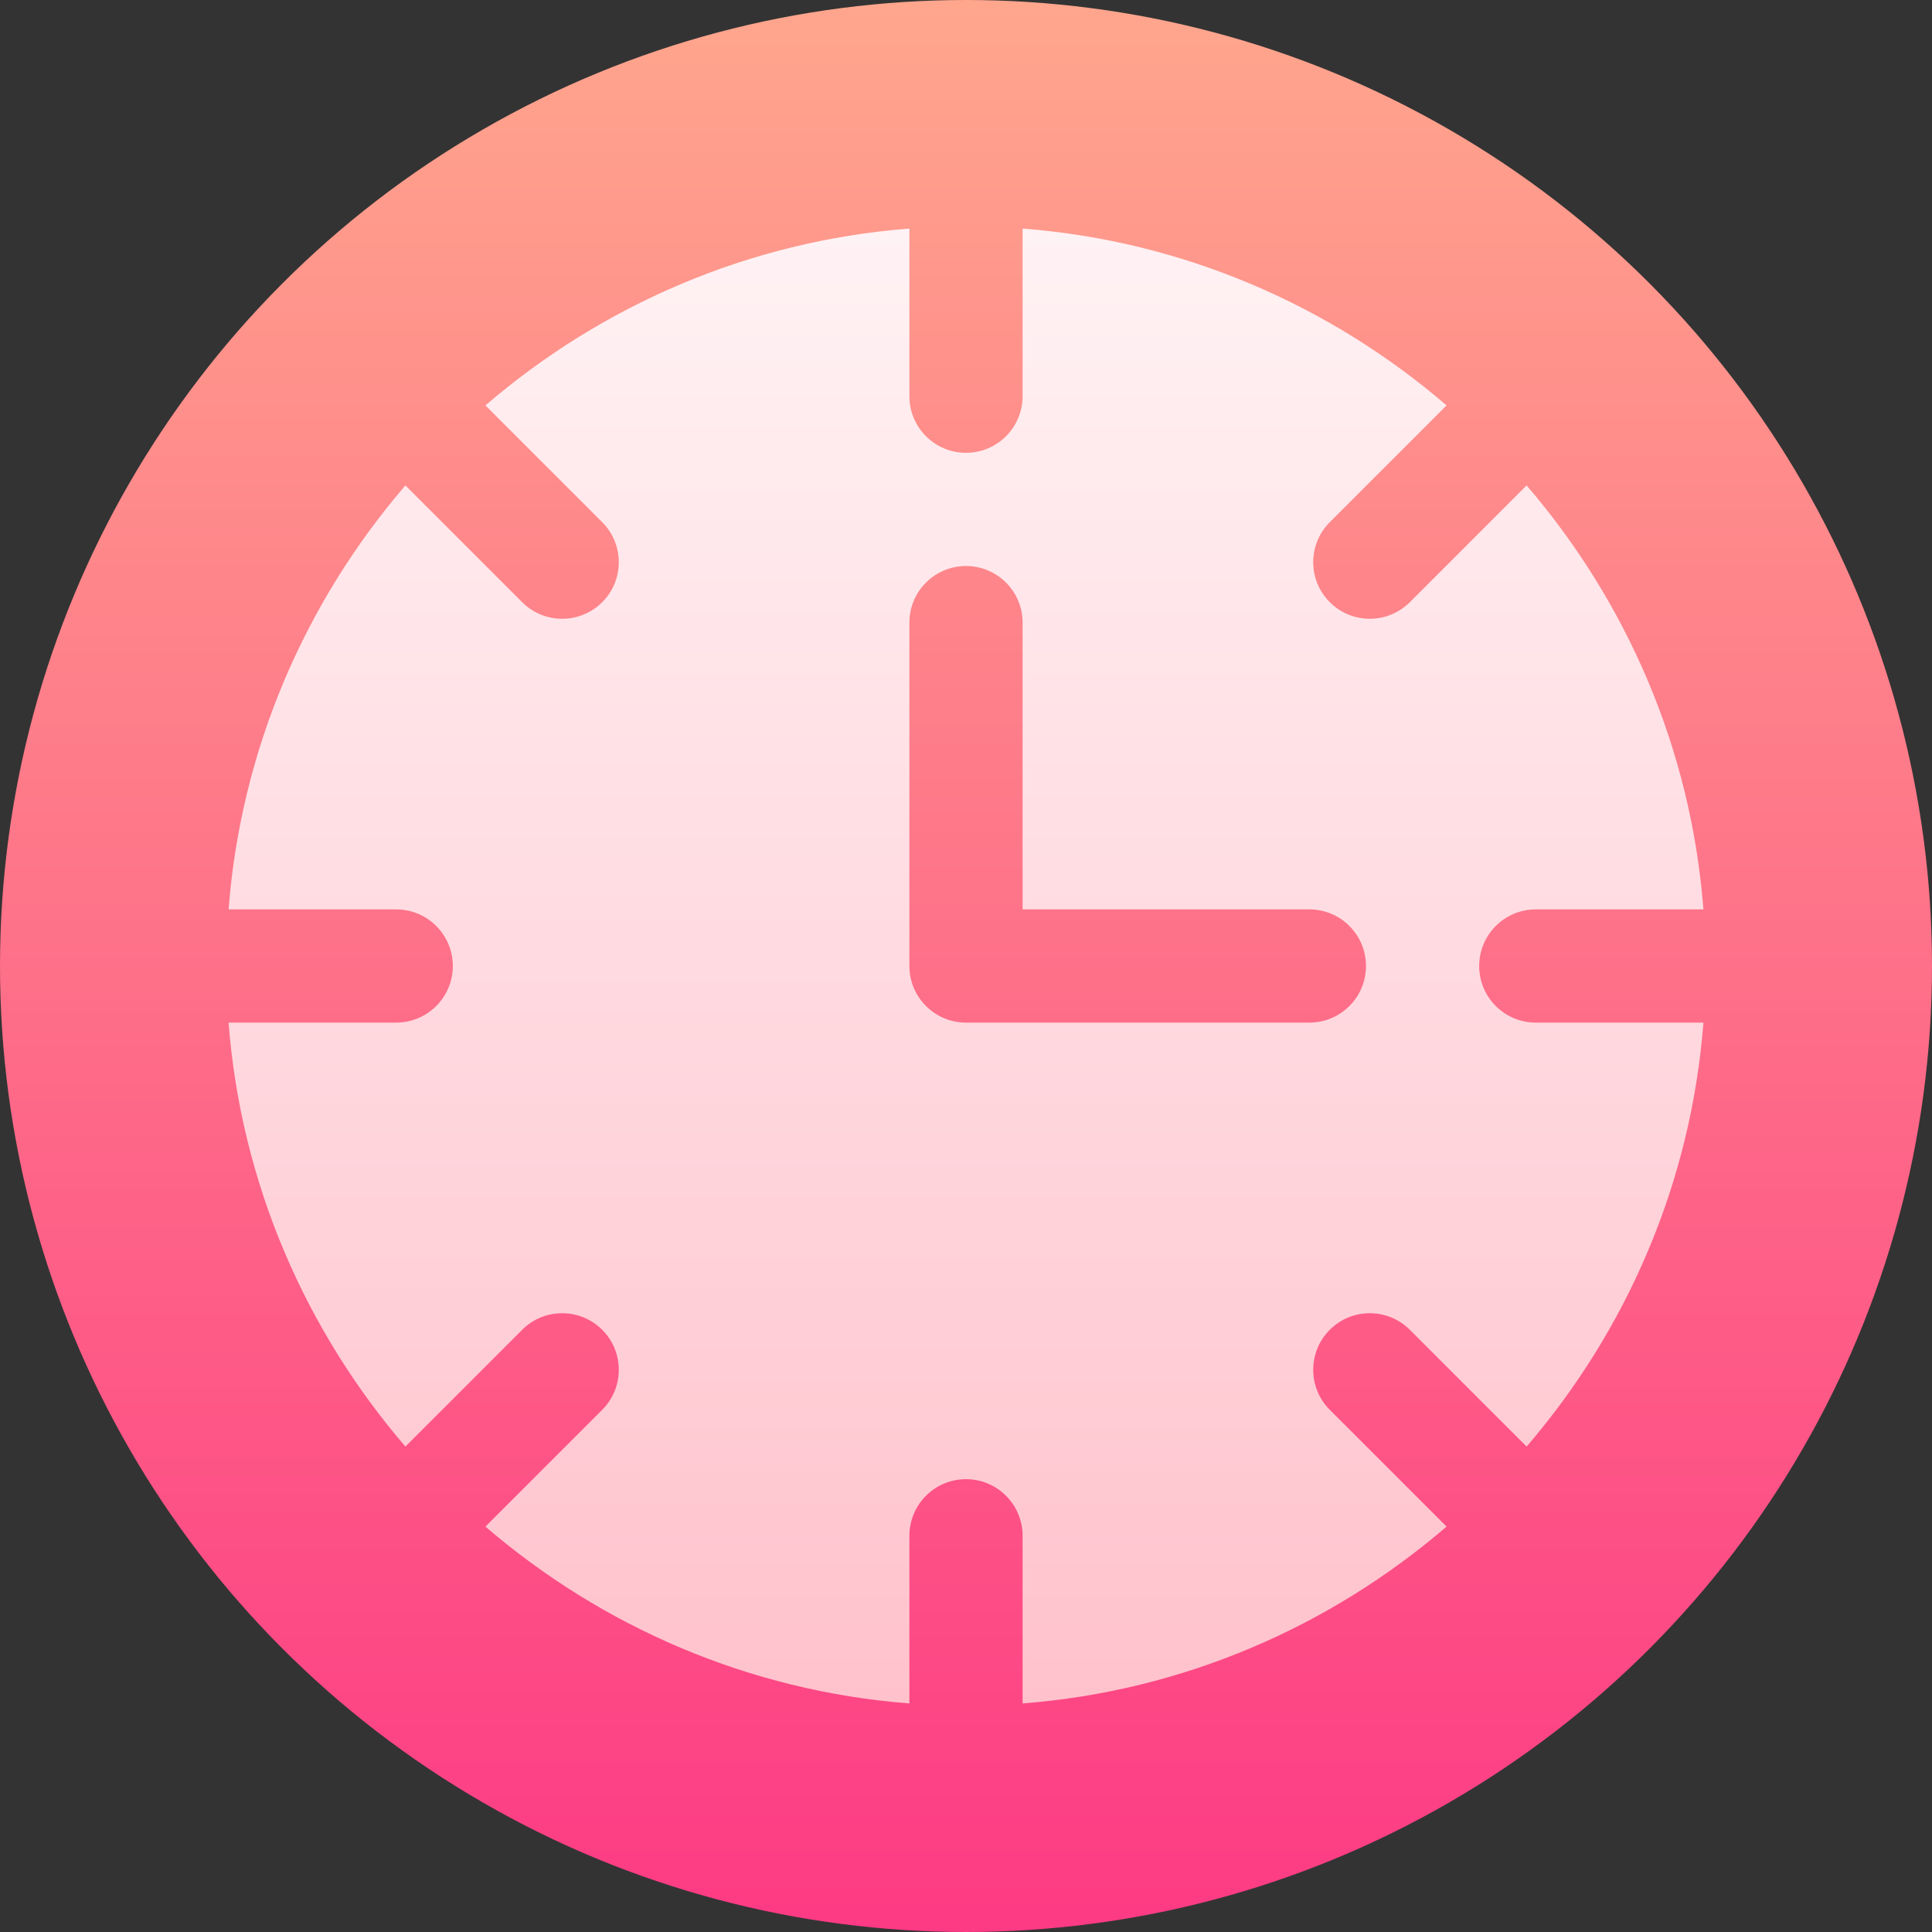
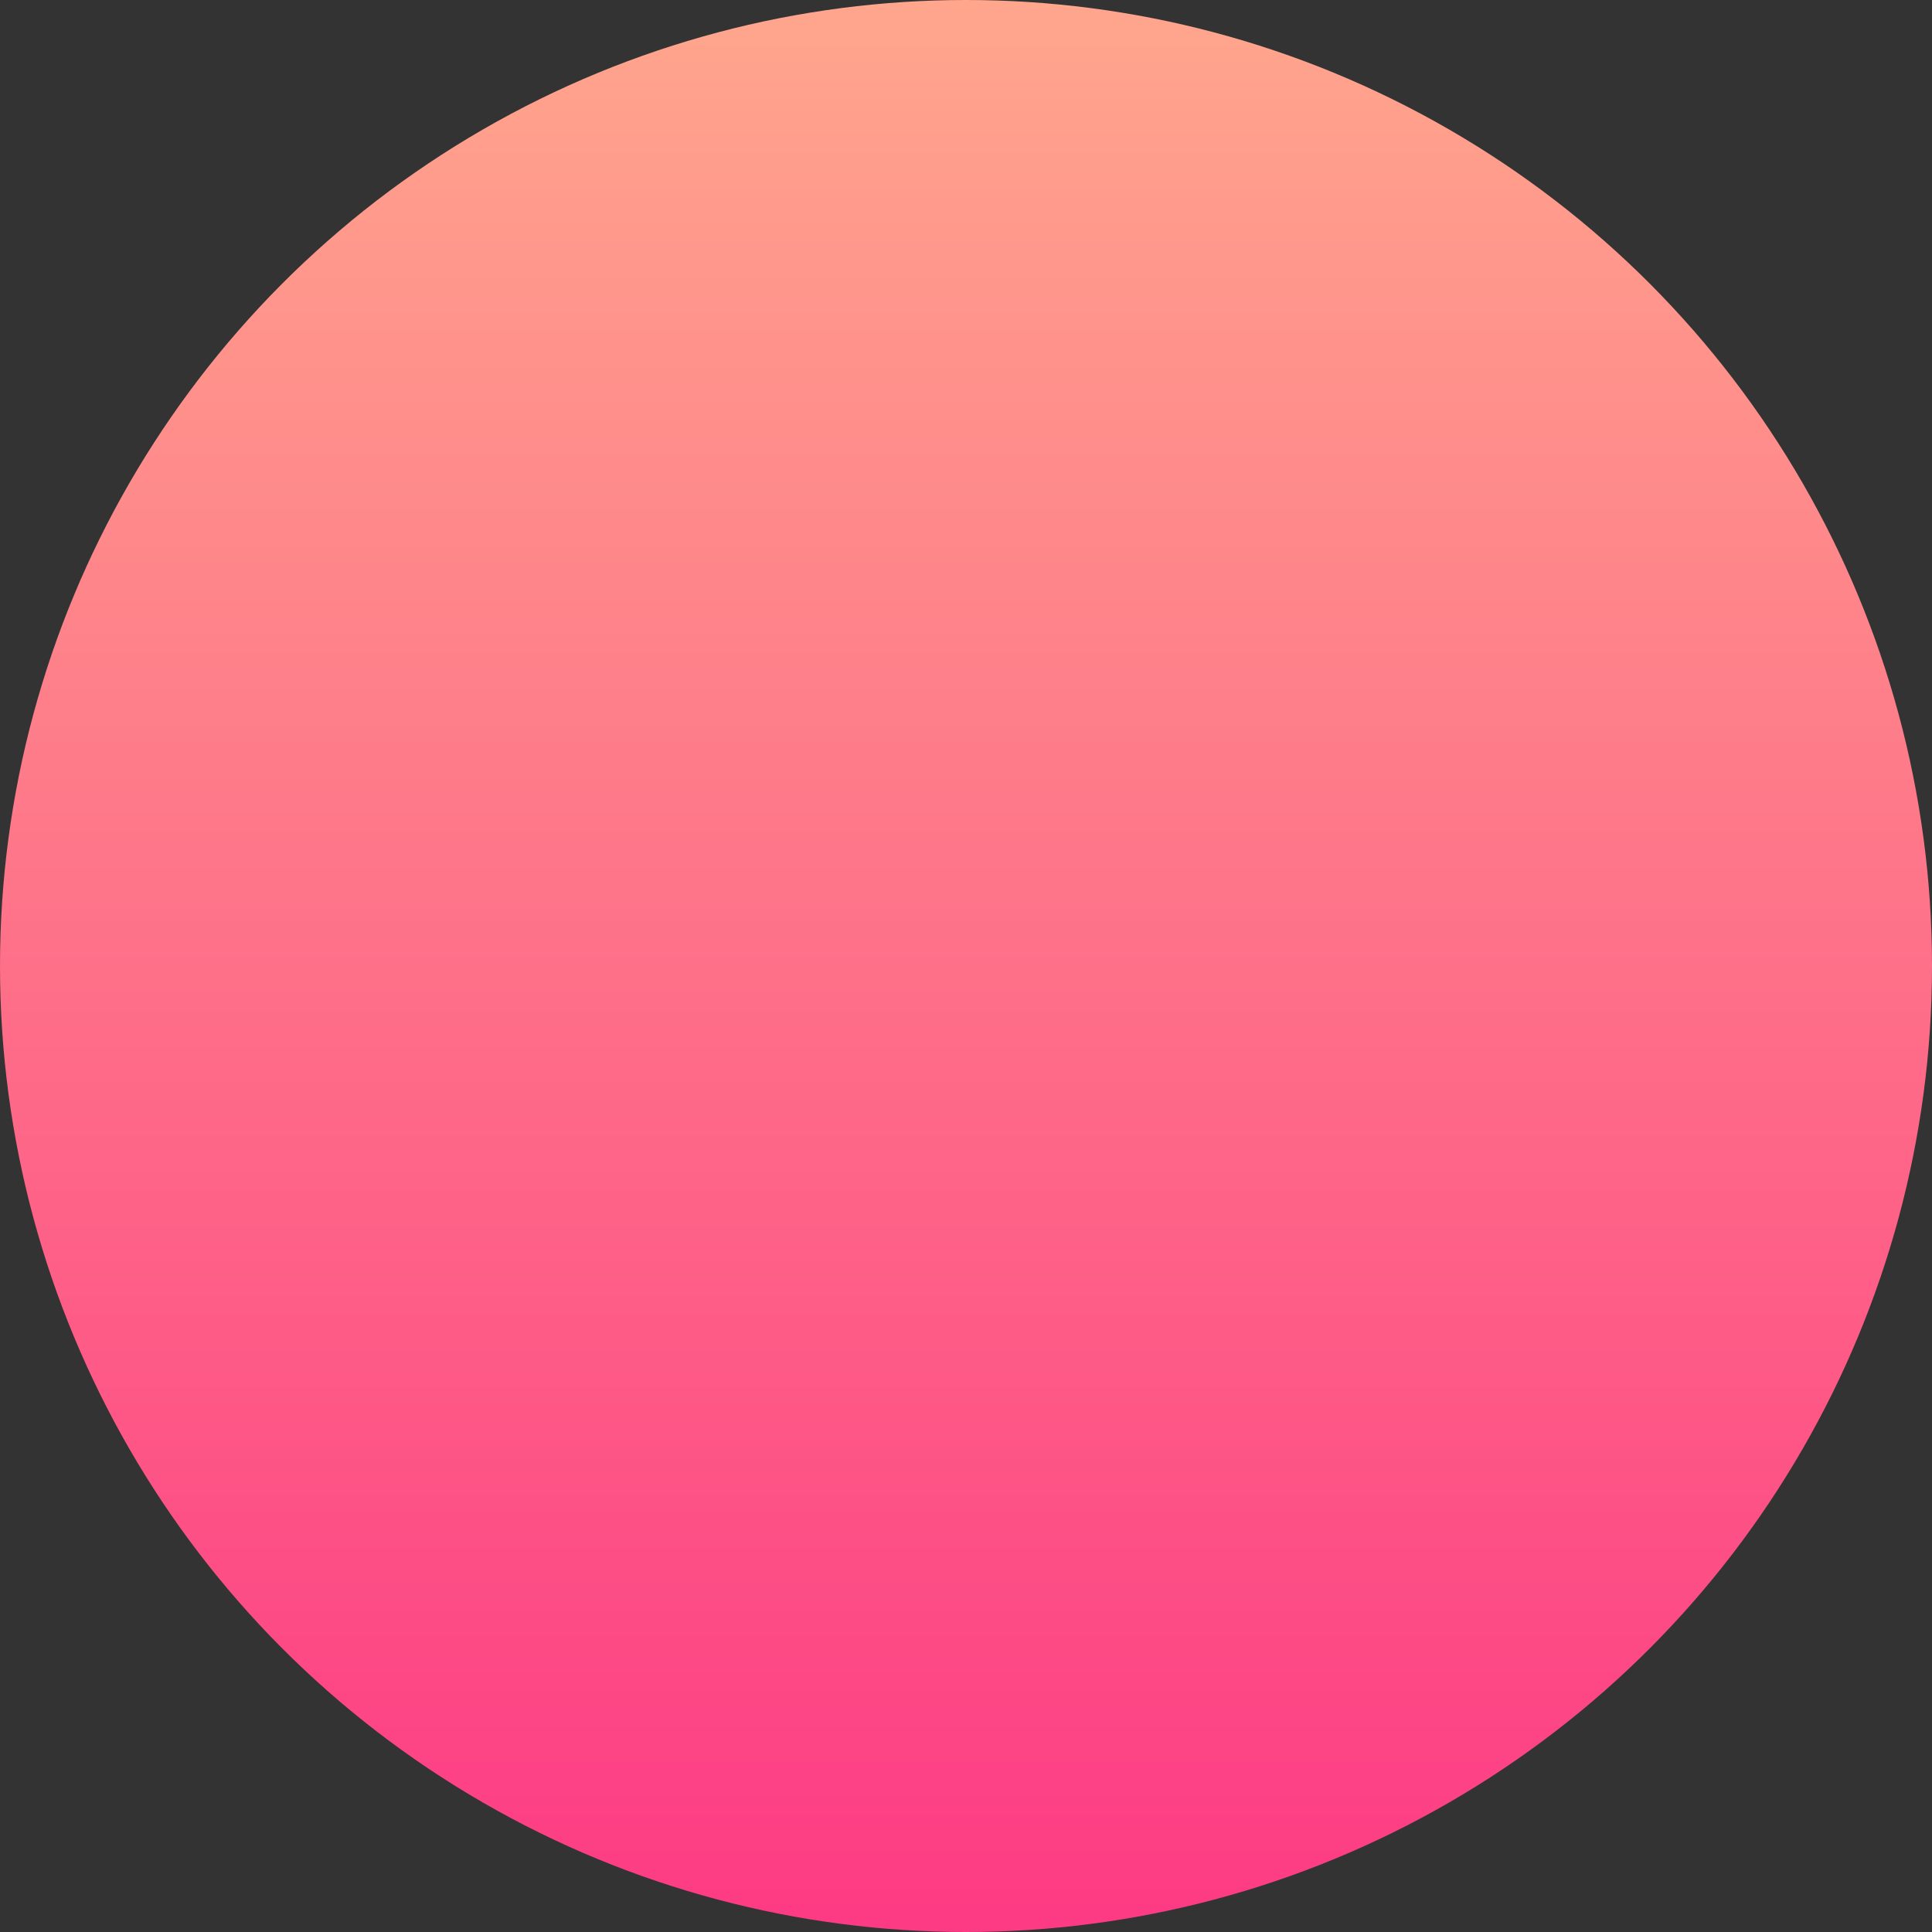
<svg xmlns="http://www.w3.org/2000/svg" id="Capa_1" enable-background="new 0 0 512 512" height="512" viewBox="0 0 512 512" width="512">
  <rect x="0" y="0" width="512" height="512" fill="#333333" stroke="none" />
  <linearGradient id="SVGID_1_" gradientUnits="userSpaceOnUse" x1="256" x2="256" y1="512" y2="0">
    <stop offset="0" stop-color="#fd3a84" />
    <stop offset="1" stop-color="#ffa68d" />
  </linearGradient>
  <linearGradient id="SVGID_2_" gradientUnits="userSpaceOnUse" x1="256" x2="256" y1="451.425" y2="60.575">
    <stop offset="0" stop-color="#ffc2cc" />
    <stop offset="1" stop-color="#fff2f4" />
  </linearGradient>
  <g>
    <g>
      <g>
        <circle cx="256" cy="256" fill="url(#SVGID_1_)" r="256" />
      </g>
    </g>
    <g>
      <g>
-         <path d="m392 256c0-8.284 6.716-15 15-15h44.425c-3.279-42.626-20.414-81.586-46.858-112.354l-30.945 30.945c-5.857 5.857-15.355 5.858-21.213 0s-5.858-15.355 0-21.213l30.946-30.946c-30.767-26.442-69.725-43.578-112.355-46.857v44.425c0 8.284-6.716 15-15 15s-15-6.716-15-15v-44.425c-42.626 3.279-81.586 20.414-112.354 46.858l30.945 30.945c5.858 5.857 5.858 15.355 0 21.213-5.857 5.857-15.355 5.858-21.213 0l-30.946-30.945c-26.442 30.766-43.578 69.724-46.857 112.354h44.425c8.284 0 15 6.716 15 15s-6.716 15-15 15h-44.425c3.279 42.626 20.413 81.586 46.858 112.354l30.946-30.946c5.857-5.858 15.355-5.858 21.213 0s5.858 15.355 0 21.213l-30.946 30.946c30.766 26.444 69.723 43.579 112.354 46.858v-44.425c0-8.284 6.716-15 15-15s15 6.716 15 15v44.425c42.626-3.279 81.586-20.414 112.354-46.858l-30.945-30.946c-5.858-5.858-5.858-15.355 0-21.213s15.356-5.858 21.213 0l30.946 30.946c26.442-30.766 43.578-69.724 46.857-112.354h-44.425c-8.284 0-15-6.716-15-15zm-45 15h-91c-8.284 0-15-6.716-15-15v-91c0-8.284 6.716-15 15-15s15 6.716 15 15v76h76c8.284 0 15 6.716 15 15s-6.716 15-15 15z" fill="url(#SVGID_2_)" />
-       </g>
+         </g>
    </g>
  </g>
</svg>